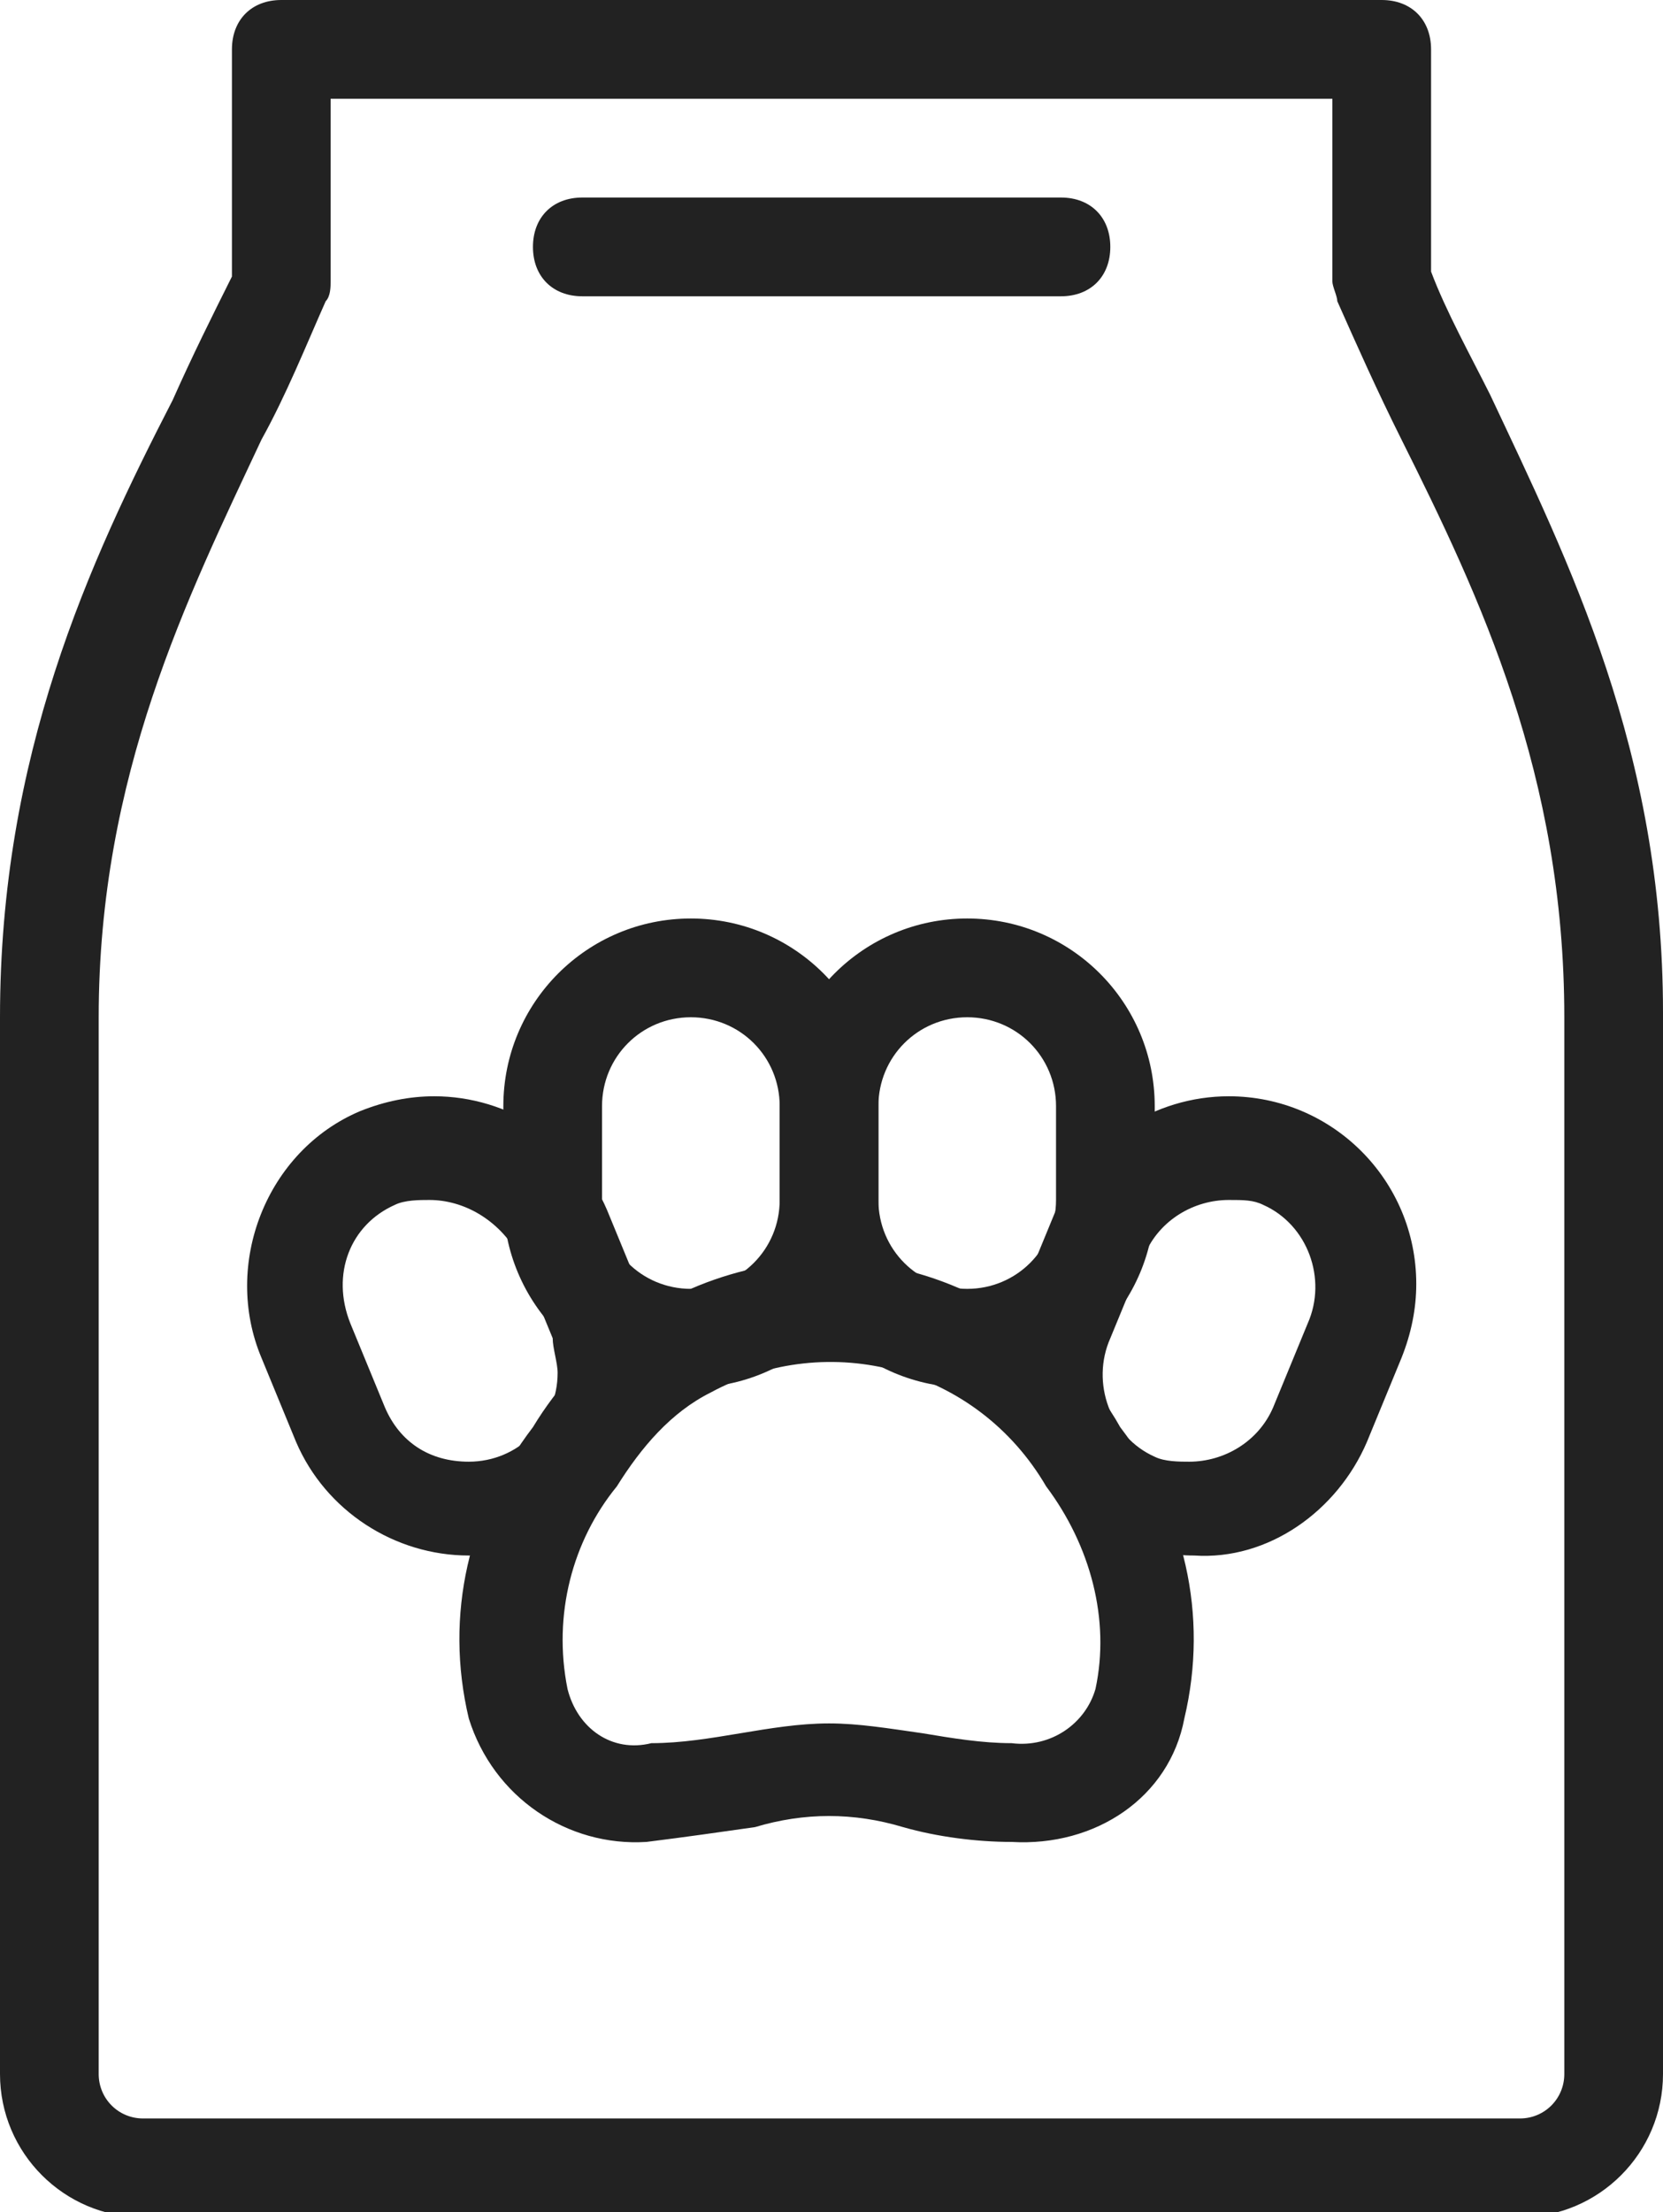
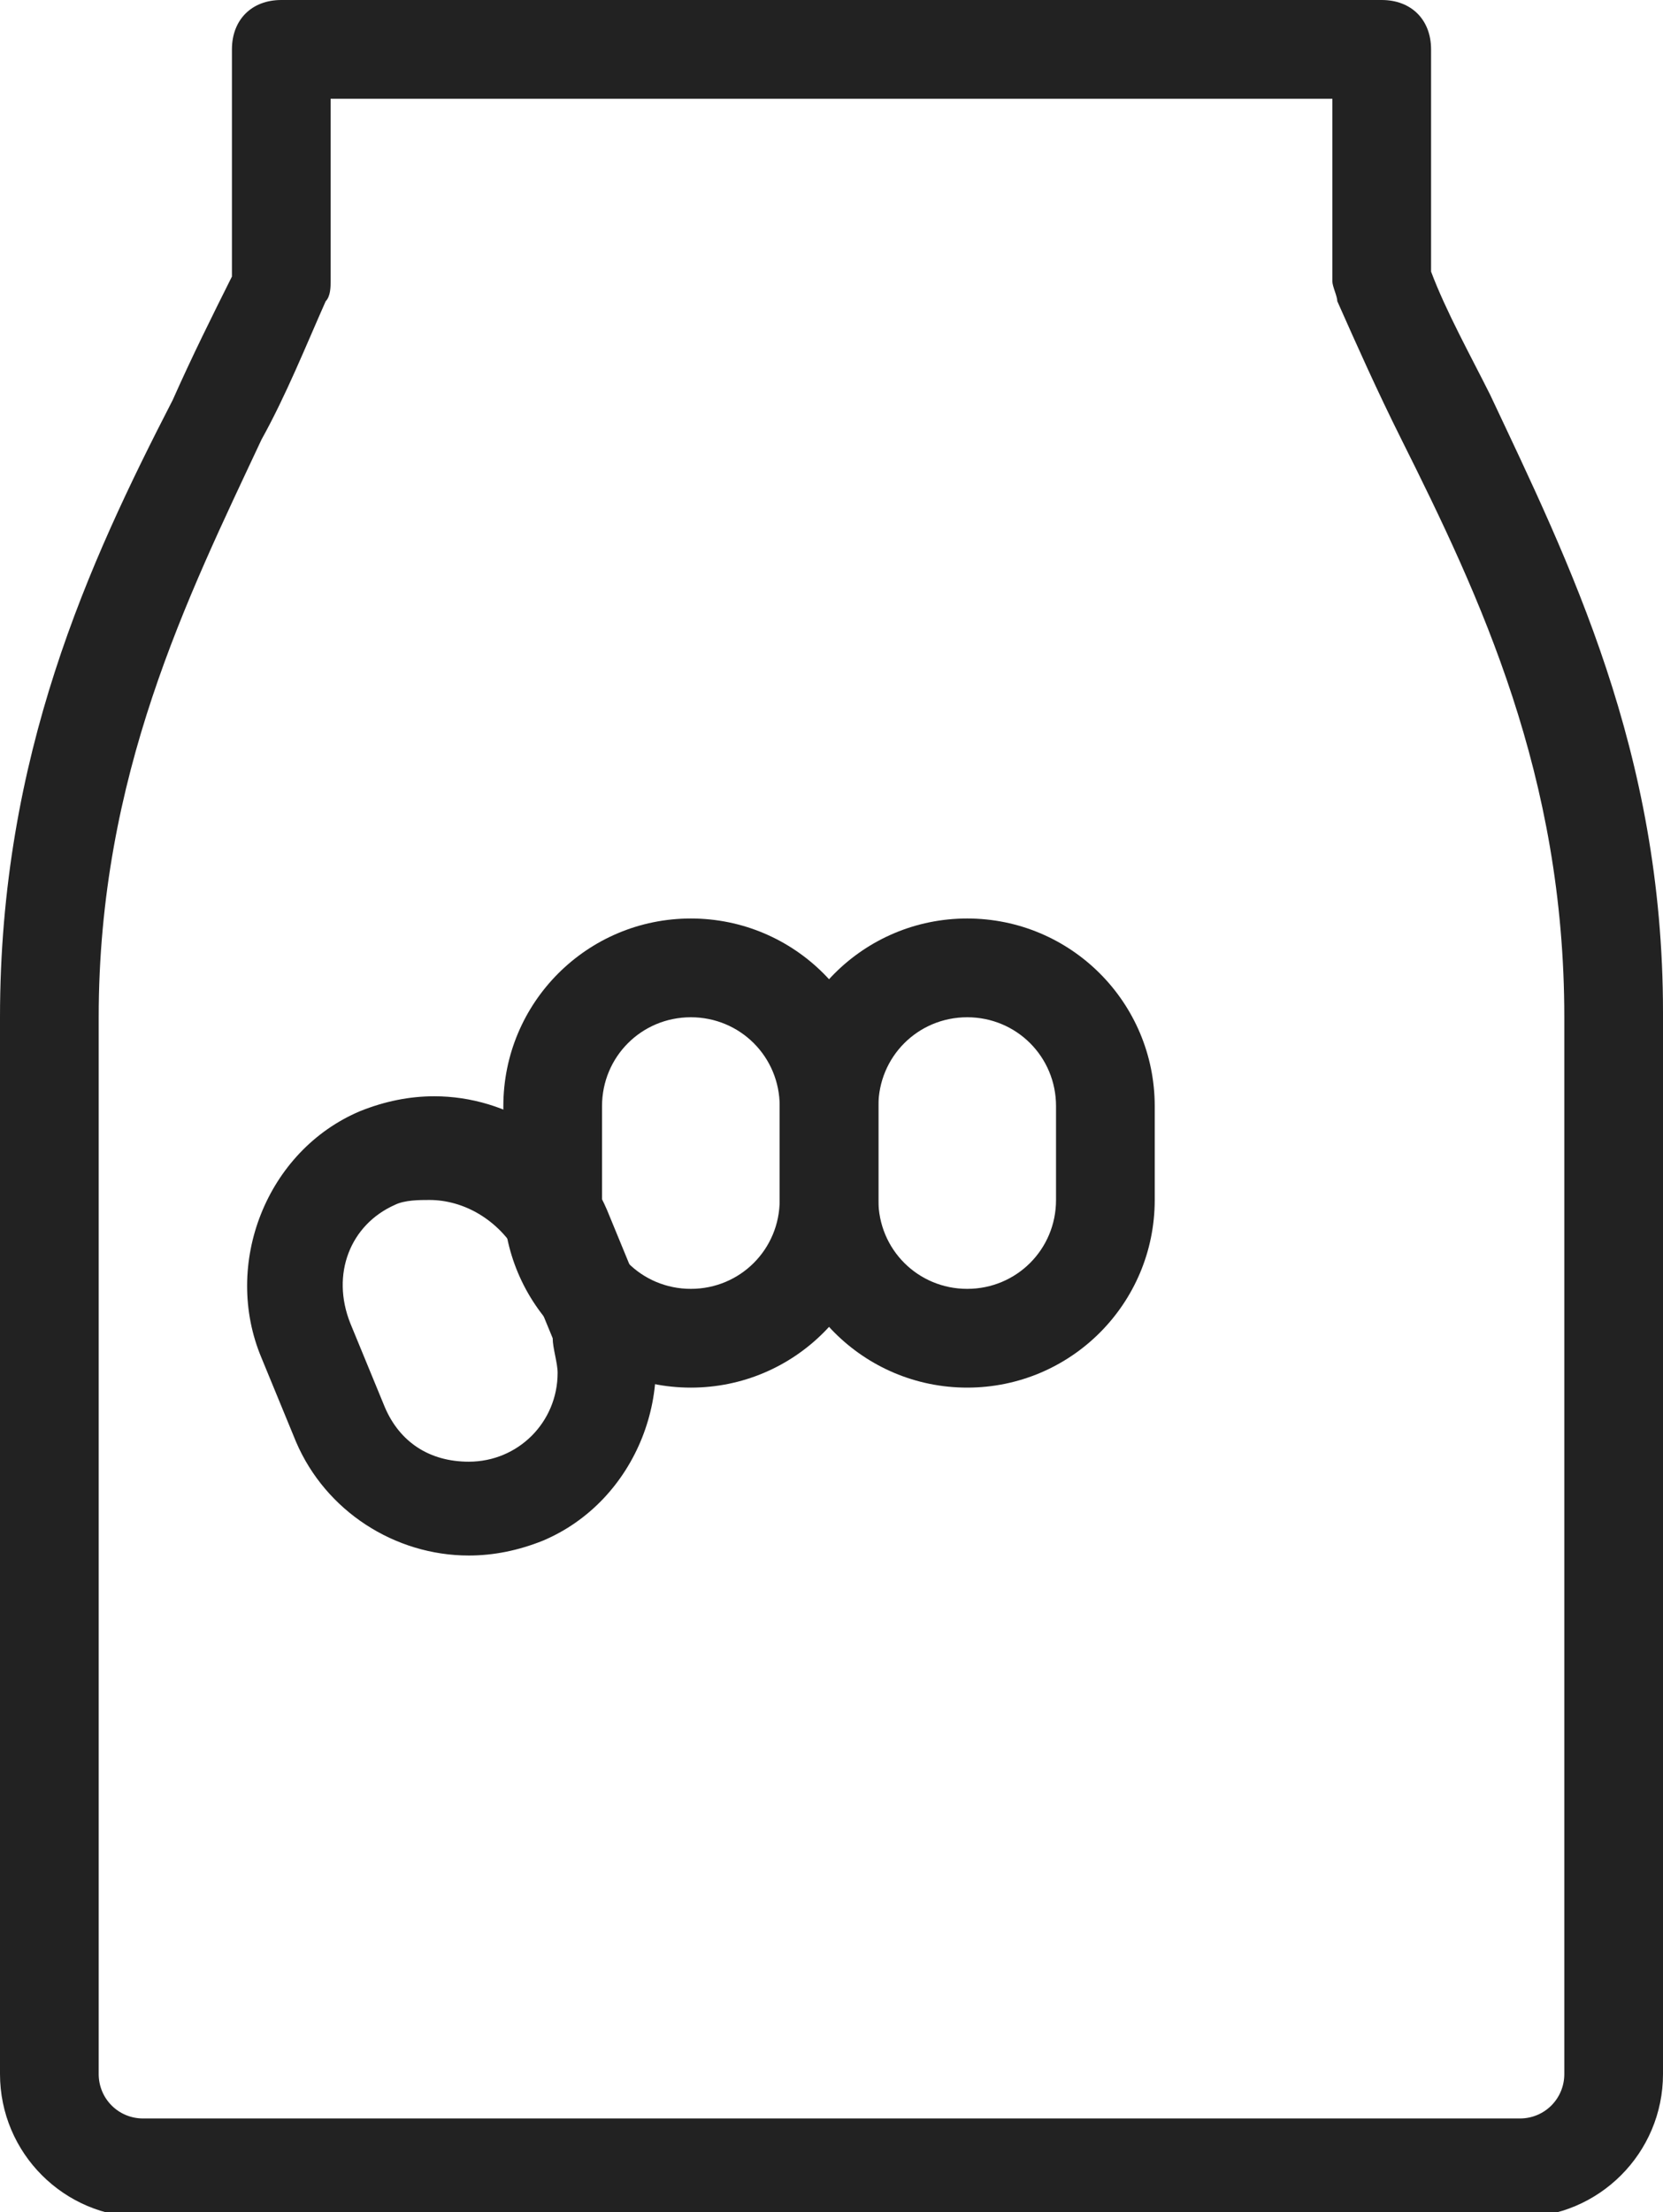
<svg xmlns="http://www.w3.org/2000/svg" version="1.1" id="レイヤー_1" x="0px" y="0px" viewBox="0 0 33.7 44.8" style="enable-background:new 0 0 33.7 44.8;" xml:space="preserve">
  <style type="text/css">
	.st0{fill:#222222;}
</style>
  <g transform="translate(-443.174 -3928.427)">
    <g transform="translate(69.174 3640.427)">
      <path class="st0" d="M379.7,288H402c0.6,0,1,0.4,1,1v4.5c0.3,0.8,0.8,1.7,1.2,2.5c1.6,3.4,3.5,7.2,3.5,12.5V330    c0,1.6-1.3,2.9-2.9,2.9h-27.9c-1.6,0-2.9-1.3-2.9-2.9v-21.4c0-5.3,1.8-9.2,3.5-12.5c0.4-0.9,0.8-1.7,1.2-2.5V289    C378.7,288.4,379.1,288,379.7,288L379.7,288z M401,290h-20.3v3.7c0,0.1,0,0.3-0.1,0.4c-0.4,0.9-0.8,1.9-1.3,2.8    c-1.5,3.2-3.3,6.8-3.3,11.7V330c0,0.5,0.4,0.9,0.9,0.9h27.9c0.5,0,0.9-0.4,0.9-0.9v-21.4c0-4.9-1.7-8.5-3.3-11.7    c-0.5-1-0.9-1.9-1.3-2.8c0-0.1-0.1-0.3-0.1-0.4L401,290z" />
-       <path class="st0" d="M395.5,294h-9.7c-0.6,0-1-0.4-1-1s0.4-1,1-1h9.7c0.6,0,1,0.4,1,1S396.1,294,395.5,294z" />
      <path class="st0" d="M388,316.1c-2.1,0-3.8-1.7-3.8-3.8v-1.9c0-2.1,1.7-3.8,3.8-3.8c2.1,0,3.8,1.7,3.8,3.8v1.9    C391.8,314.4,390.1,316.1,388,316.1z M388,308.6c-1,0-1.8,0.8-1.8,1.8v1.9c0,1,0.8,1.8,1.8,1.8s1.8-0.8,1.8-1.8v-1.9    C389.8,309.4,389,308.6,388,308.6z" />
      <path class="st0" d="M383.5,319.5c-1.5,0-2.9-0.9-3.5-2.3l-0.7-1.7c-0.8-1.9,0.1-4.2,2-5c0.5-0.2,1-0.3,1.5-0.3    c1.5,0,2.9,0.9,3.5,2.3l0.7,1.7c0.8,1.9-0.1,4.2-2,5C384.5,319.4,384,319.5,383.5,319.5L383.5,319.5z M382.7,312.3    c-0.2,0-0.5,0-0.7,0.1c-0.9,0.4-1.3,1.4-0.9,2.4l0.7,1.7c0.3,0.7,0.9,1.1,1.7,1.1c1,0,1.8-0.8,1.8-1.8c0-0.2-0.1-0.5-0.1-0.7    l-0.7-1.7C384.1,312.7,383.4,312.3,382.7,312.3L382.7,312.3z" />
      <path class="st0" d="M393.6,306.6c2.1,0,3.8,1.7,3.8,3.8v1.9c0,2.1-1.7,3.8-3.8,3.8c-2.1,0-3.8-1.7-3.8-3.8l0,0v-1.9    C389.8,308.3,391.5,306.6,393.6,306.6z M393.6,314.1c1,0,1.8-0.8,1.8-1.8v-1.9c0-1-0.8-1.8-1.8-1.8s-1.8,0.8-1.8,1.8l0,0v1.9    C391.8,313.3,392.6,314.1,393.6,314.1z" />
-       <path class="st0" d="M398.2,319.5L398.2,319.5c-0.5,0-1-0.1-1.5-0.3c-1.9-0.8-2.8-3.1-2-5l0.7-1.7c0.6-1.4,2-2.3,3.5-2.3    c2.1,0,3.8,1.7,3.8,3.8c0,0.5-0.1,1-0.3,1.5l-0.7,1.7C401.1,318.6,399.7,319.6,398.2,319.5z M398.9,312.3c-0.7,0-1.4,0.4-1.7,1.1    l-0.7,1.7c-0.4,0.9,0,2,0.9,2.4c0.2,0.1,0.5,0.1,0.7,0.1l0,0c0.7,0,1.4-0.4,1.7-1.1l0.7-1.7c0.4-0.9,0-2-0.9-2.4    C399.4,312.3,399.2,312.3,398.9,312.3L398.9,312.3z" />
-       <path class="st0" d="M394.5,325.3c-0.7,0-1.5-0.1-2.2-0.3c-1-0.3-2-0.3-3,0c-0.7,0.1-1.4,0.2-2.2,0.3l0,0    c-1.6,0.1-3.1-0.9-3.6-2.5c-0.5-2.1,0-4.2,1.3-5.9c2-3.3,6.3-4.4,9.6-2.3c1,0.6,1.8,1.4,2.3,2.3c1.3,1.7,1.8,3.8,1.3,5.9    C397.7,324.4,396.2,325.4,394.5,325.3z M390.8,322.9c0.6,0,1.2,0.1,1.9,0.2c0.6,0.1,1.2,0.2,1.8,0.2c0.8,0.1,1.5-0.4,1.7-1.1    c0.3-1.4-0.1-2.9-1-4.1c-1.4-2.4-4.4-3.2-6.8-1.9c-0.8,0.4-1.4,1.1-1.9,1.9c-0.9,1.1-1.3,2.6-1,4.1c0.2,0.8,0.9,1.3,1.7,1.1l0,0    c0.6,0,1.2-0.1,1.8-0.2C389.6,323,390.2,322.9,390.8,322.9L390.8,322.9z" />
    </g>
  </g>
</svg>